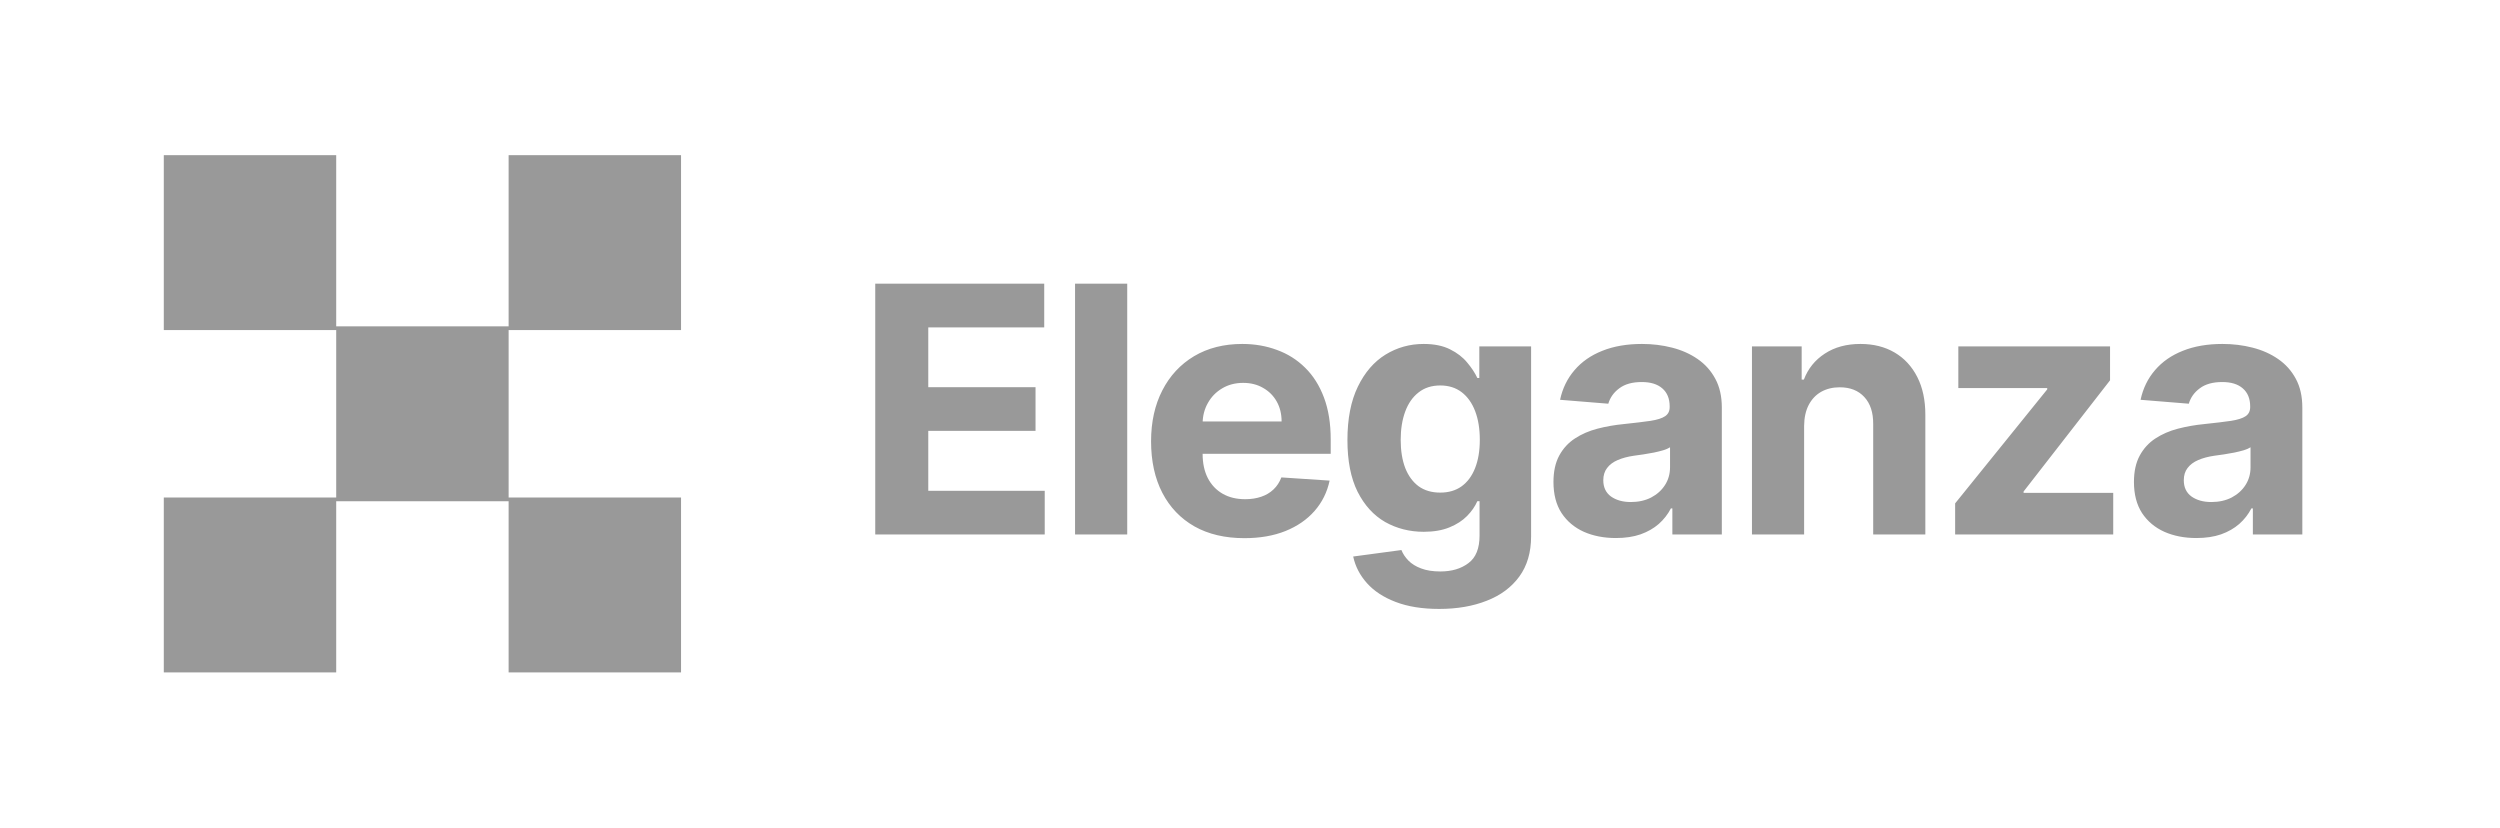
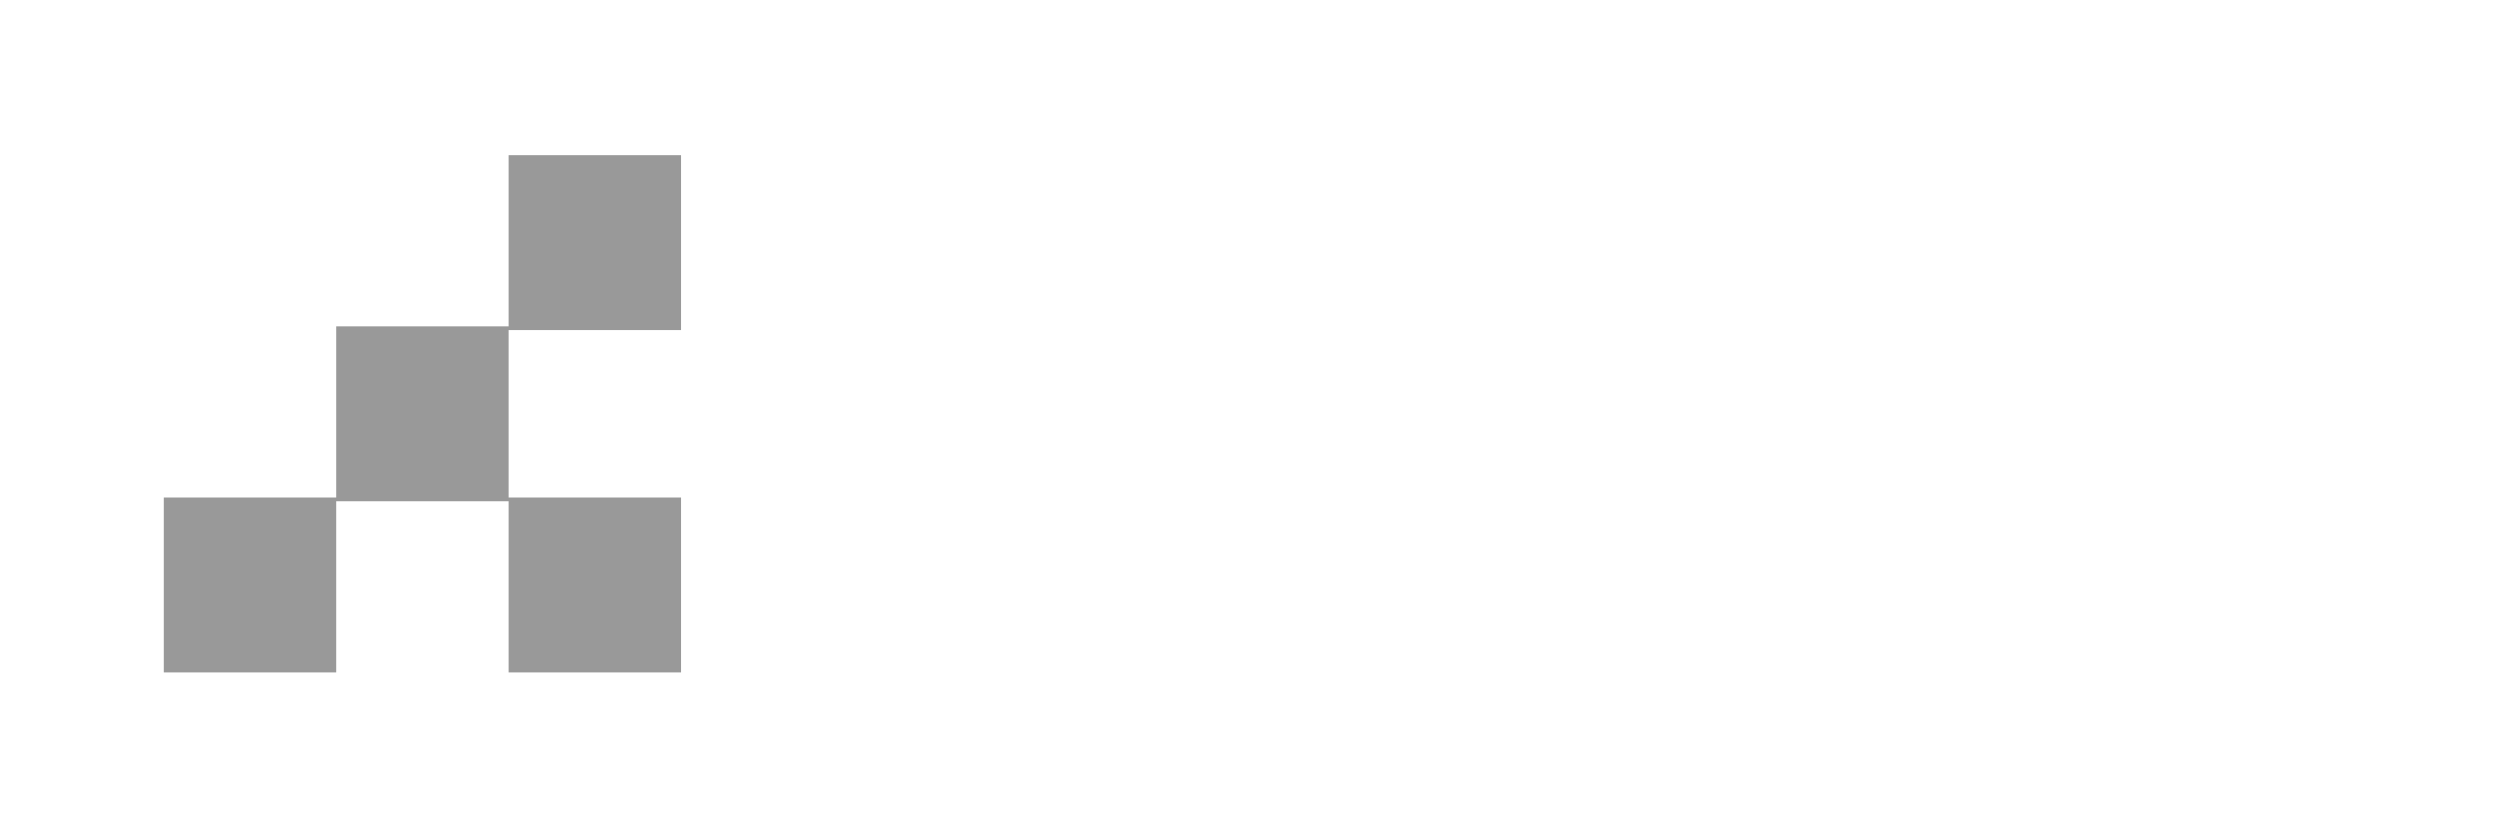
<svg xmlns="http://www.w3.org/2000/svg" width="145" height="48" viewBox="0 0 145 48" fill="none">
-   <path d="M29.5 18.928H19.5V9H9.5V19.144H19.5V28.856H9.5V39H19.5V29.072H29.5V39H39.5V28.856H29.5V19.144H39.5V9H29.5V18.928Z" fill="#999999" />
-   <path d="M50.764 31V16.454H60.565V18.99H53.84V22.456H60.061V24.991H53.84V28.465H60.594V31H50.764ZM65.379 16.454V31H62.353V16.454H65.379ZM72.174 31.213C71.052 31.213 70.086 30.986 69.277 30.531C68.472 30.072 67.851 29.423 67.416 28.585C66.98 27.742 66.762 26.746 66.762 25.595C66.762 24.473 66.98 23.488 67.416 22.641C67.851 21.793 68.465 21.133 69.255 20.659C70.051 20.186 70.984 19.949 72.054 19.949C72.773 19.949 73.443 20.065 74.064 20.297C74.689 20.524 75.233 20.867 75.697 21.327C76.166 21.786 76.53 22.364 76.791 23.06C77.051 23.751 77.181 24.561 77.181 25.489V26.32H67.97V24.445H74.333C74.333 24.009 74.239 23.623 74.049 23.287C73.86 22.951 73.597 22.688 73.261 22.499C72.93 22.305 72.544 22.207 72.103 22.207C71.644 22.207 71.237 22.314 70.882 22.527C70.531 22.735 70.257 23.017 70.058 23.372C69.859 23.723 69.757 24.113 69.752 24.544V26.327C69.752 26.866 69.852 27.333 70.051 27.726C70.254 28.119 70.541 28.422 70.91 28.635C71.279 28.848 71.717 28.954 72.224 28.954C72.56 28.954 72.868 28.907 73.147 28.812C73.427 28.718 73.666 28.576 73.865 28.386C74.064 28.197 74.215 27.965 74.319 27.69L77.118 27.875C76.975 28.547 76.684 29.134 76.244 29.636C75.808 30.134 75.245 30.522 74.554 30.801C73.867 31.076 73.074 31.213 72.174 31.213ZM83.471 35.318C82.49 35.318 81.65 35.183 80.949 34.913C80.253 34.648 79.699 34.286 79.287 33.827C78.875 33.367 78.608 32.851 78.485 32.278L81.283 31.902C81.368 32.12 81.503 32.323 81.688 32.513C81.873 32.702 82.116 32.854 82.419 32.967C82.727 33.086 83.101 33.145 83.542 33.145C84.2 33.145 84.742 32.984 85.168 32.662C85.599 32.345 85.814 31.812 85.814 31.064V29.068H85.686C85.554 29.371 85.355 29.658 85.09 29.928C84.825 30.197 84.484 30.418 84.067 30.588C83.65 30.759 83.153 30.844 82.576 30.844C81.757 30.844 81.011 30.654 80.338 30.276C79.671 29.892 79.138 29.307 78.74 28.521C78.347 27.731 78.151 26.732 78.151 25.524C78.151 24.288 78.352 23.256 78.755 22.428C79.157 21.599 79.692 20.979 80.36 20.567C81.032 20.155 81.768 19.949 82.569 19.949C83.179 19.949 83.691 20.053 84.103 20.261C84.515 20.465 84.846 20.721 85.097 21.028C85.353 21.331 85.549 21.63 85.686 21.923H85.8V20.091H88.804V31.107C88.804 32.035 88.577 32.811 88.123 33.436C87.668 34.061 87.038 34.53 86.233 34.842C85.433 35.16 84.512 35.318 83.471 35.318ZM83.534 28.571C84.022 28.571 84.434 28.45 84.77 28.209C85.111 27.963 85.372 27.612 85.552 27.158C85.736 26.698 85.829 26.149 85.829 25.51C85.829 24.871 85.739 24.317 85.559 23.848C85.379 23.375 85.118 23.008 84.777 22.747C84.436 22.487 84.022 22.357 83.534 22.357C83.037 22.357 82.618 22.491 82.277 22.761C81.936 23.026 81.678 23.396 81.503 23.869C81.328 24.343 81.24 24.89 81.24 25.51C81.24 26.14 81.328 26.684 81.503 27.143C81.683 27.598 81.941 27.951 82.277 28.202C82.618 28.448 83.037 28.571 83.534 28.571ZM93.723 31.206C93.027 31.206 92.407 31.085 91.862 30.844C91.318 30.598 90.887 30.235 90.57 29.757C90.257 29.274 90.101 28.673 90.101 27.953C90.101 27.347 90.212 26.838 90.434 26.426C90.657 26.014 90.96 25.683 91.344 25.432C91.727 25.181 92.163 24.991 92.65 24.864C93.143 24.736 93.659 24.646 94.199 24.594C94.833 24.527 95.345 24.466 95.733 24.409C96.121 24.348 96.403 24.258 96.578 24.139C96.753 24.021 96.841 23.846 96.841 23.614V23.571C96.841 23.121 96.699 22.773 96.415 22.527C96.135 22.281 95.737 22.158 95.221 22.158C94.677 22.158 94.244 22.278 93.922 22.52C93.6 22.757 93.387 23.055 93.282 23.415L90.484 23.188C90.626 22.525 90.906 21.952 91.322 21.469C91.739 20.981 92.276 20.607 92.934 20.347C93.597 20.081 94.364 19.949 95.236 19.949C95.842 19.949 96.422 20.02 96.976 20.162C97.534 20.304 98.029 20.524 98.46 20.822C98.896 21.121 99.239 21.504 99.49 21.973C99.741 22.437 99.866 22.993 99.866 23.642V31H96.997V29.487H96.912C96.737 29.828 96.502 30.129 96.209 30.389C95.915 30.645 95.562 30.846 95.15 30.993C94.739 31.135 94.263 31.206 93.723 31.206ZM94.589 29.118C95.034 29.118 95.427 29.03 95.768 28.855C96.109 28.675 96.377 28.434 96.571 28.131C96.765 27.828 96.862 27.484 96.862 27.101V25.943C96.767 26.005 96.637 26.062 96.471 26.114C96.311 26.161 96.128 26.206 95.925 26.249C95.721 26.287 95.517 26.322 95.314 26.355C95.11 26.384 94.925 26.41 94.76 26.433C94.405 26.485 94.095 26.568 93.829 26.682C93.564 26.796 93.358 26.949 93.212 27.143C93.065 27.333 92.991 27.57 92.991 27.854C92.991 28.266 93.141 28.581 93.439 28.798C93.742 29.011 94.125 29.118 94.589 29.118ZM104.639 24.693V31H101.614V20.091H104.497V22.016H104.625C104.866 21.381 105.271 20.879 105.839 20.51C106.408 20.136 107.097 19.949 107.906 19.949C108.664 19.949 109.324 20.115 109.888 20.446C110.451 20.777 110.889 21.251 111.202 21.866C111.514 22.477 111.67 23.206 111.67 24.054V31H108.645V24.594C108.65 23.926 108.479 23.405 108.134 23.031C107.788 22.652 107.312 22.463 106.706 22.463C106.299 22.463 105.939 22.551 105.626 22.726C105.319 22.901 105.077 23.157 104.902 23.493C104.732 23.824 104.644 24.224 104.639 24.693ZM113.398 31V29.196L118.739 22.584V22.506H113.583V20.091H122.383V22.058L117.368 28.507V28.585H122.567V31H113.398ZM127.392 31.206C126.696 31.206 126.075 31.085 125.531 30.844C124.986 30.598 124.555 30.235 124.238 29.757C123.926 29.274 123.769 28.673 123.769 27.953C123.769 27.347 123.881 26.838 124.103 26.426C124.326 26.014 124.629 25.683 125.012 25.432C125.396 25.181 125.831 24.991 126.319 24.864C126.812 24.736 127.328 24.646 127.867 24.594C128.502 24.527 129.013 24.466 129.402 24.409C129.79 24.348 130.072 24.258 130.247 24.139C130.422 24.021 130.51 23.846 130.51 23.614V23.571C130.51 23.121 130.367 22.773 130.083 22.527C129.804 22.281 129.406 22.158 128.89 22.158C128.346 22.158 127.912 22.278 127.59 22.52C127.269 22.757 127.055 23.055 126.951 23.415L124.153 23.188C124.295 22.525 124.574 21.952 124.991 21.469C125.408 20.981 125.945 20.607 126.603 20.347C127.266 20.081 128.033 19.949 128.904 19.949C129.51 19.949 130.09 20.02 130.644 20.162C131.203 20.304 131.698 20.524 132.129 20.822C132.564 21.121 132.908 21.504 133.159 21.973C133.41 22.437 133.535 22.993 133.535 23.642V31H130.666V29.487H130.581C130.405 29.828 130.171 30.129 129.877 30.389C129.584 30.645 129.231 30.846 128.819 30.993C128.407 31.135 127.931 31.206 127.392 31.206ZM128.258 29.118C128.703 29.118 129.096 29.03 129.437 28.855C129.778 28.675 130.046 28.434 130.24 28.131C130.434 27.828 130.531 27.484 130.531 27.101V25.943C130.436 26.005 130.306 26.062 130.14 26.114C129.979 26.161 129.797 26.206 129.593 26.249C129.39 26.287 129.186 26.322 128.983 26.355C128.779 26.384 128.594 26.41 128.429 26.433C128.073 26.485 127.763 26.568 127.498 26.682C127.233 26.796 127.027 26.949 126.88 27.143C126.733 27.333 126.66 27.57 126.66 27.854C126.66 28.266 126.809 28.581 127.108 28.798C127.411 29.011 127.794 29.118 128.258 29.118Z" fill="#999999" />
+   <path d="M29.5 18.928H19.5V9V19.144H19.5V28.856H9.5V39H19.5V29.072H29.5V39H39.5V28.856H29.5V19.144H39.5V9H29.5V18.928Z" fill="#999999" />
</svg>